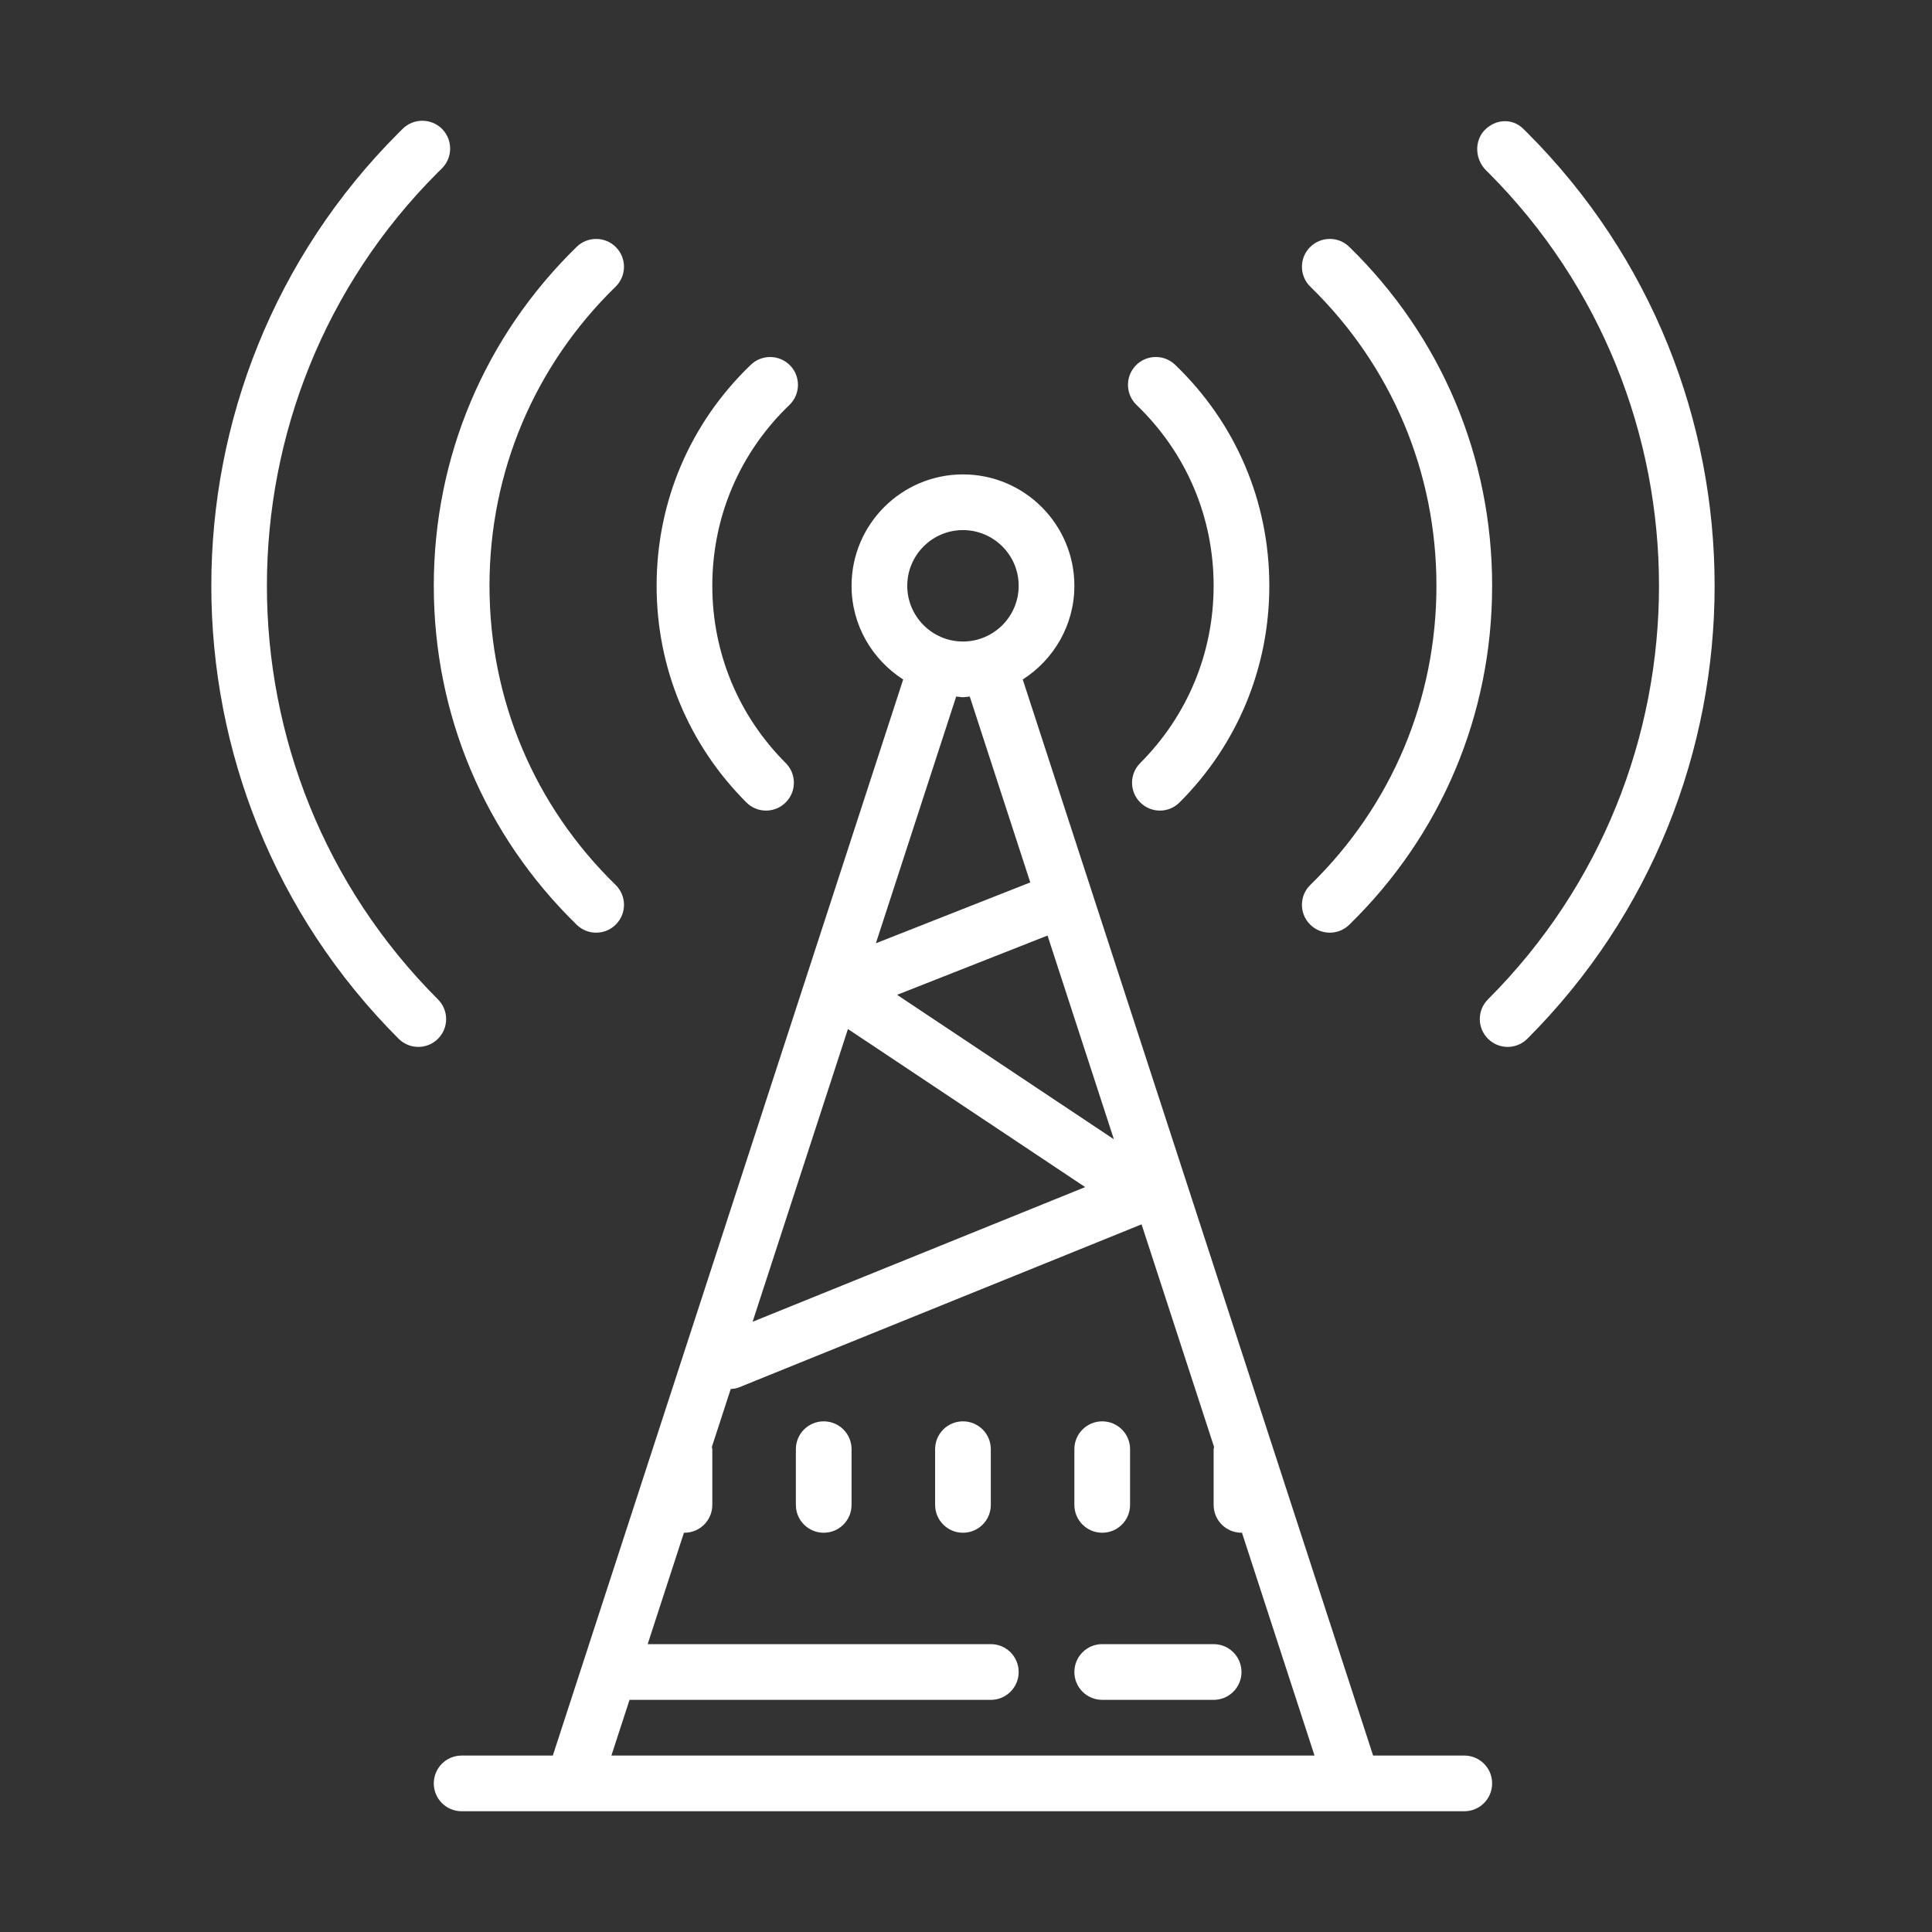
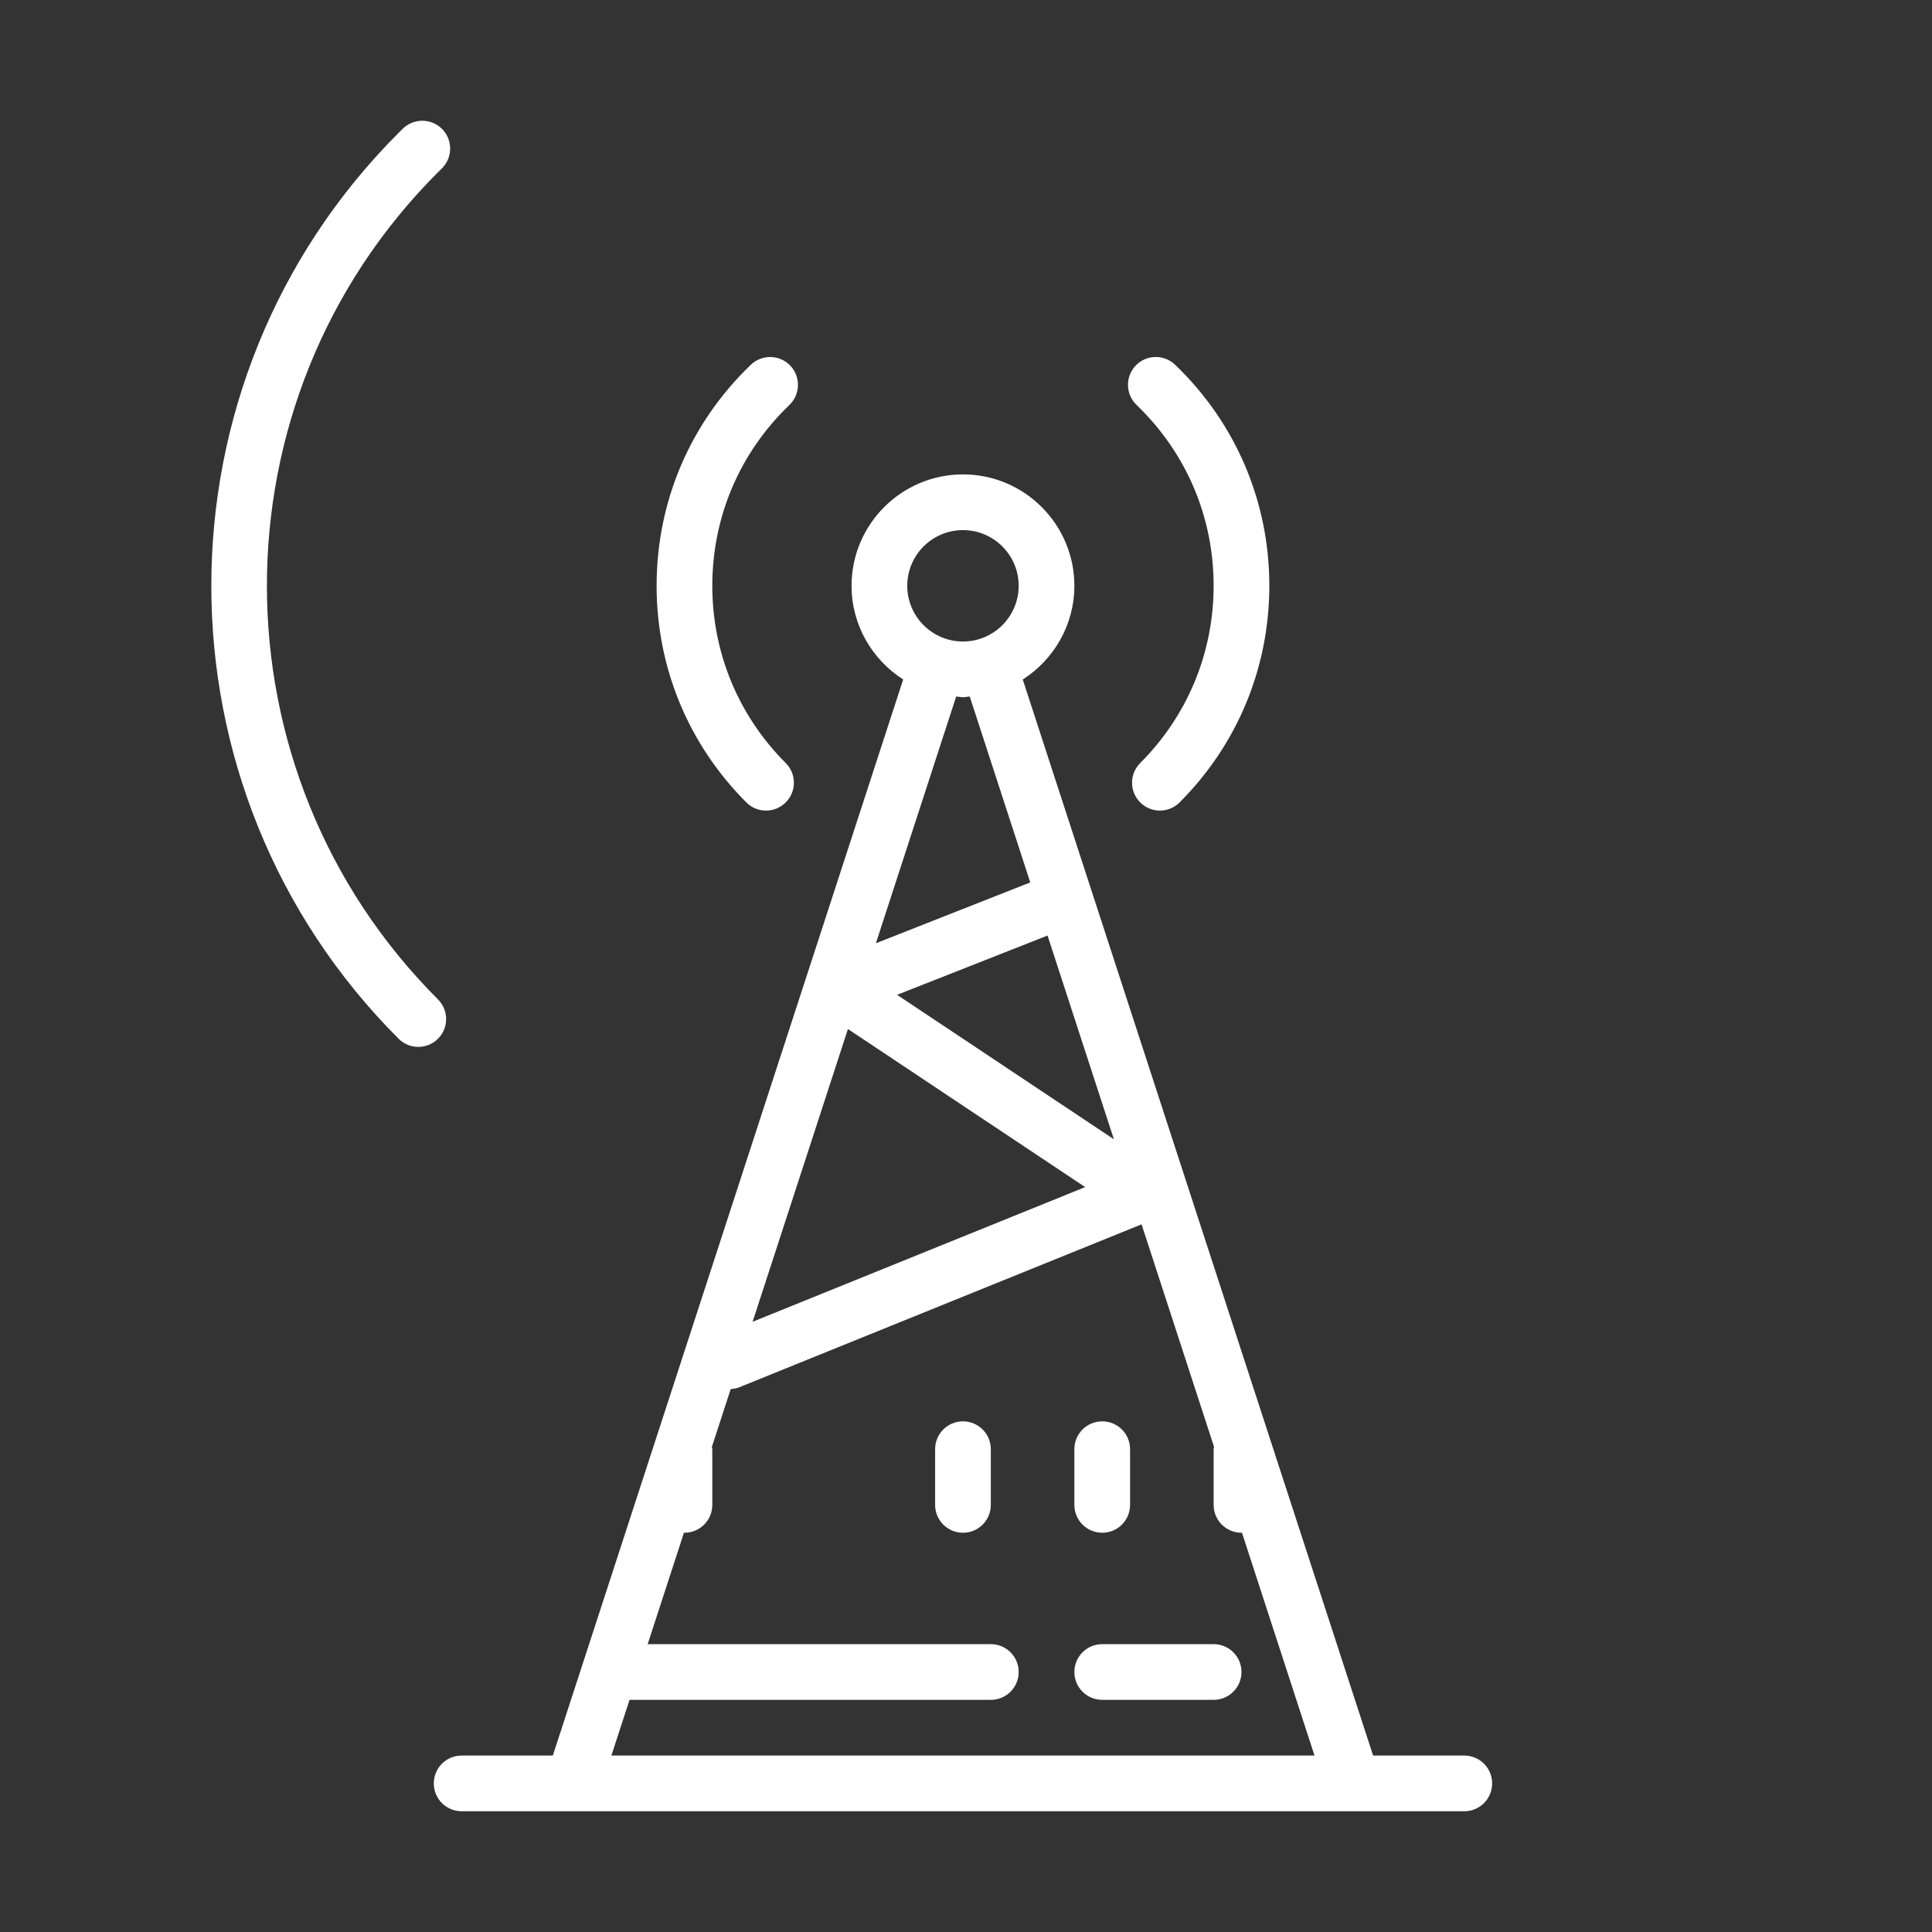
<svg xmlns="http://www.w3.org/2000/svg" width="64" height="64" viewBox="0 0 64 64" fill="none">
  <rect x="0" y="0" width="64" height="64" fill="#333333" stroke="none" />
  <path d="M40.203 19.405C40.203 21.623 39.338 23.708 37.771 25.277C37.41 25.638 37.41 26.221 37.771 26.581C37.951 26.761 38.187 26.852 38.423 26.852C38.659 26.852 38.896 26.761 39.075 26.581C40.992 24.665 42.048 22.116 42.048 19.405C42.048 16.617 40.94 14.015 38.927 12.083C38.561 11.731 37.975 11.741 37.622 12.109C37.27 12.477 37.282 13.061 37.649 13.414C39.296 14.996 40.203 17.123 40.203 19.405Z" fill="white" />
-   <path d="M43.391 30.618C43.571 30.803 43.811 30.896 44.051 30.896C44.284 30.896 44.516 30.809 44.695 30.634C47.748 27.656 49.429 23.669 49.429 19.405C49.429 15.142 47.748 11.155 44.695 8.176C44.331 7.821 43.748 7.828 43.391 8.193C43.034 8.558 43.042 9.141 43.407 9.498C46.101 12.124 47.584 15.644 47.584 19.405C47.584 23.167 46.101 26.687 43.407 29.313C43.042 29.669 43.034 30.253 43.391 30.618Z" fill="white" />
-   <path d="M50.595 4.4L50.457 4.263C50.091 3.907 49.54 3.943 49.183 4.308C48.827 4.672 48.864 5.288 49.228 5.643L49.291 5.705C56.845 13.259 56.845 25.551 49.291 33.105C48.93 33.466 48.93 34.049 49.291 34.41C49.471 34.59 49.707 34.68 49.943 34.68C50.179 34.68 50.415 34.59 50.595 34.41C58.867 26.137 58.867 12.674 50.595 4.4Z" fill="white" />
  <path d="M25.376 26.852C25.612 26.852 25.848 26.761 26.028 26.581C26.389 26.221 26.389 25.638 26.028 25.277C24.46 23.708 23.596 21.623 23.596 19.405C23.596 17.123 24.503 14.996 26.15 13.415C26.517 13.062 26.529 12.477 26.177 12.11C25.824 11.742 25.238 11.732 24.872 12.084C22.859 14.015 21.751 16.617 21.751 19.405C21.751 22.116 22.807 24.665 24.724 26.581C24.903 26.762 25.14 26.852 25.376 26.852Z" fill="white" />
-   <path d="M19.104 30.634C19.283 30.809 19.515 30.896 19.748 30.896C19.988 30.896 20.228 30.803 20.408 30.618C20.765 30.252 20.757 29.669 20.392 29.313C17.698 26.686 16.215 23.167 16.215 19.405C16.215 15.644 17.698 12.124 20.392 9.497C20.757 9.141 20.764 8.557 20.408 8.193C20.053 7.829 19.468 7.822 19.104 8.176C16.051 11.155 14.37 15.142 14.37 19.405C14.37 23.669 16.051 27.656 19.104 30.634Z" fill="white" />
  <path d="M14.508 33.106C6.954 25.552 6.954 13.26 14.502 5.713L14.635 5.582C14.999 5.225 15.004 4.64 14.649 4.276C14.291 3.914 13.708 3.907 13.343 4.263L13.205 4.4C4.932 12.674 4.932 26.137 13.205 34.41C13.385 34.59 13.621 34.68 13.857 34.68C14.093 34.68 14.329 34.59 14.509 34.41C14.869 34.05 14.869 33.466 14.508 33.106Z" fill="white" />
-   <path d="M27.287 47.084C26.776 47.084 26.364 47.496 26.364 48.006V49.851C26.364 50.362 26.776 50.774 27.287 50.774C27.797 50.774 28.209 50.362 28.209 49.851V48.006C28.209 47.496 27.797 47.084 27.287 47.084Z" fill="white" />
  <path d="M31.899 47.084C31.389 47.084 30.977 47.496 30.977 48.006V49.851C30.977 50.362 31.389 50.774 31.899 50.774C32.41 50.774 32.822 50.362 32.822 49.851V48.006C32.822 47.496 32.41 47.084 31.899 47.084Z" fill="white" />
  <path d="M36.513 50.774C37.023 50.774 37.435 50.362 37.435 49.851V48.006C37.435 47.496 37.023 47.084 36.513 47.084C36.002 47.084 35.59 47.496 35.59 48.006V49.851C35.59 50.362 36.002 50.774 36.513 50.774Z" fill="white" />
  <path d="M48.506 58.155H45.486L33.88 22.509C34.905 21.852 35.59 20.71 35.59 19.405C35.59 17.37 33.935 15.715 31.899 15.715C29.864 15.715 28.209 17.37 28.209 19.405C28.209 20.71 28.894 21.852 29.919 22.509L18.313 58.155H15.293C14.782 58.155 14.37 58.567 14.37 59.077C14.37 59.588 14.782 60 15.293 60H18.983H44.816H48.506C49.017 60 49.429 59.588 49.429 59.077C49.429 58.567 49.017 58.155 48.506 58.155ZM36.899 37.74L29.717 32.955L34.701 30.991L36.899 37.74ZM31.899 17.56C32.917 17.56 33.745 18.388 33.745 19.405C33.745 20.423 32.917 21.251 31.899 21.251C30.882 21.251 30.054 20.423 30.054 19.405C30.054 18.388 30.882 17.56 31.899 17.56ZM31.675 23.073C31.751 23.077 31.823 23.096 31.899 23.096C31.976 23.096 32.048 23.077 32.124 23.073L34.129 29.231L29.015 31.247L31.675 23.073ZM28.089 34.088L35.948 39.324L24.931 43.785L28.089 34.088ZM20.253 58.155L20.854 56.31H32.822C33.332 56.31 33.745 55.897 33.745 55.387C33.745 54.877 33.332 54.464 32.822 54.464H21.455L22.657 50.771C22.663 50.771 22.668 50.774 22.673 50.774C23.184 50.774 23.596 50.362 23.596 49.851V48.006C23.596 47.98 23.583 47.959 23.581 47.933L24.206 46.014C24.294 46.006 24.382 45.998 24.469 45.963L37.816 40.558L40.218 47.933C40.216 47.959 40.203 47.98 40.203 48.006V49.851C40.203 50.362 40.615 50.774 41.126 50.774C41.131 50.774 41.136 50.771 41.141 50.771L43.545 58.155H20.253Z" fill="white" />
  <path d="M40.203 54.464H36.513C36.002 54.464 35.59 54.877 35.59 55.387C35.59 55.897 36.002 56.31 36.513 56.31H40.203C40.713 56.31 41.126 55.897 41.126 55.387C41.126 54.877 40.713 54.464 40.203 54.464Z" fill="white" />
</svg>